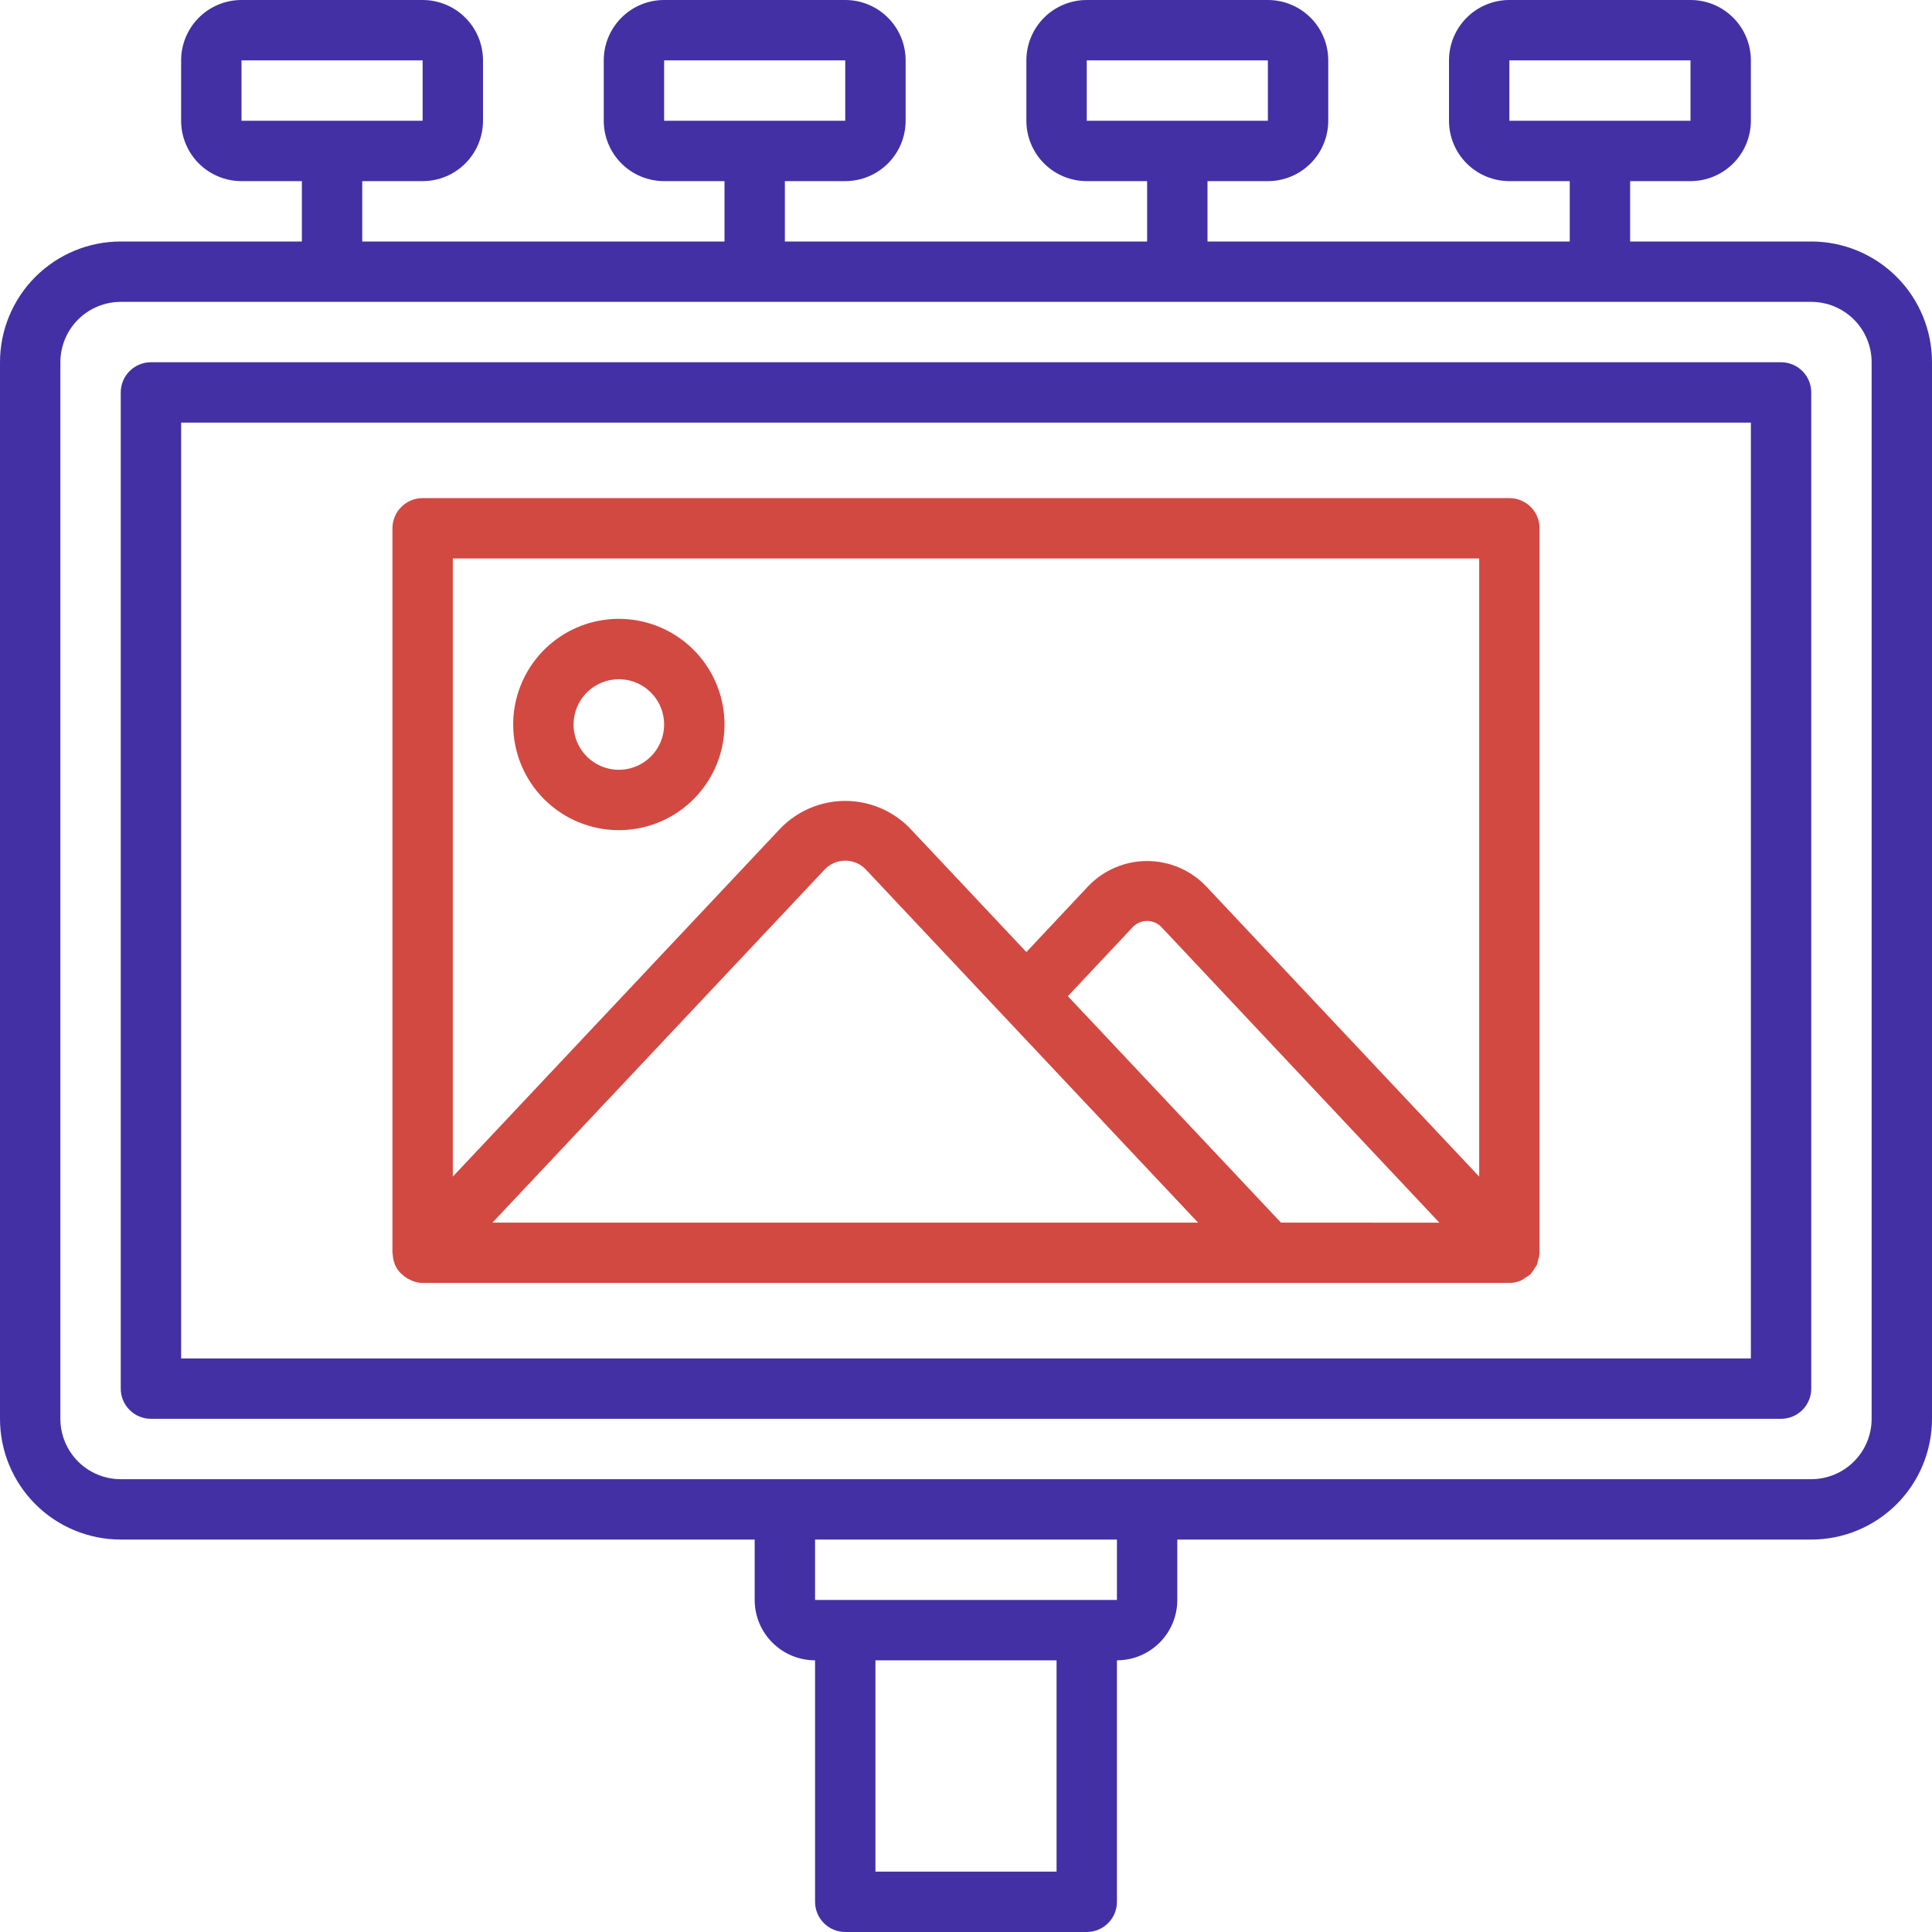
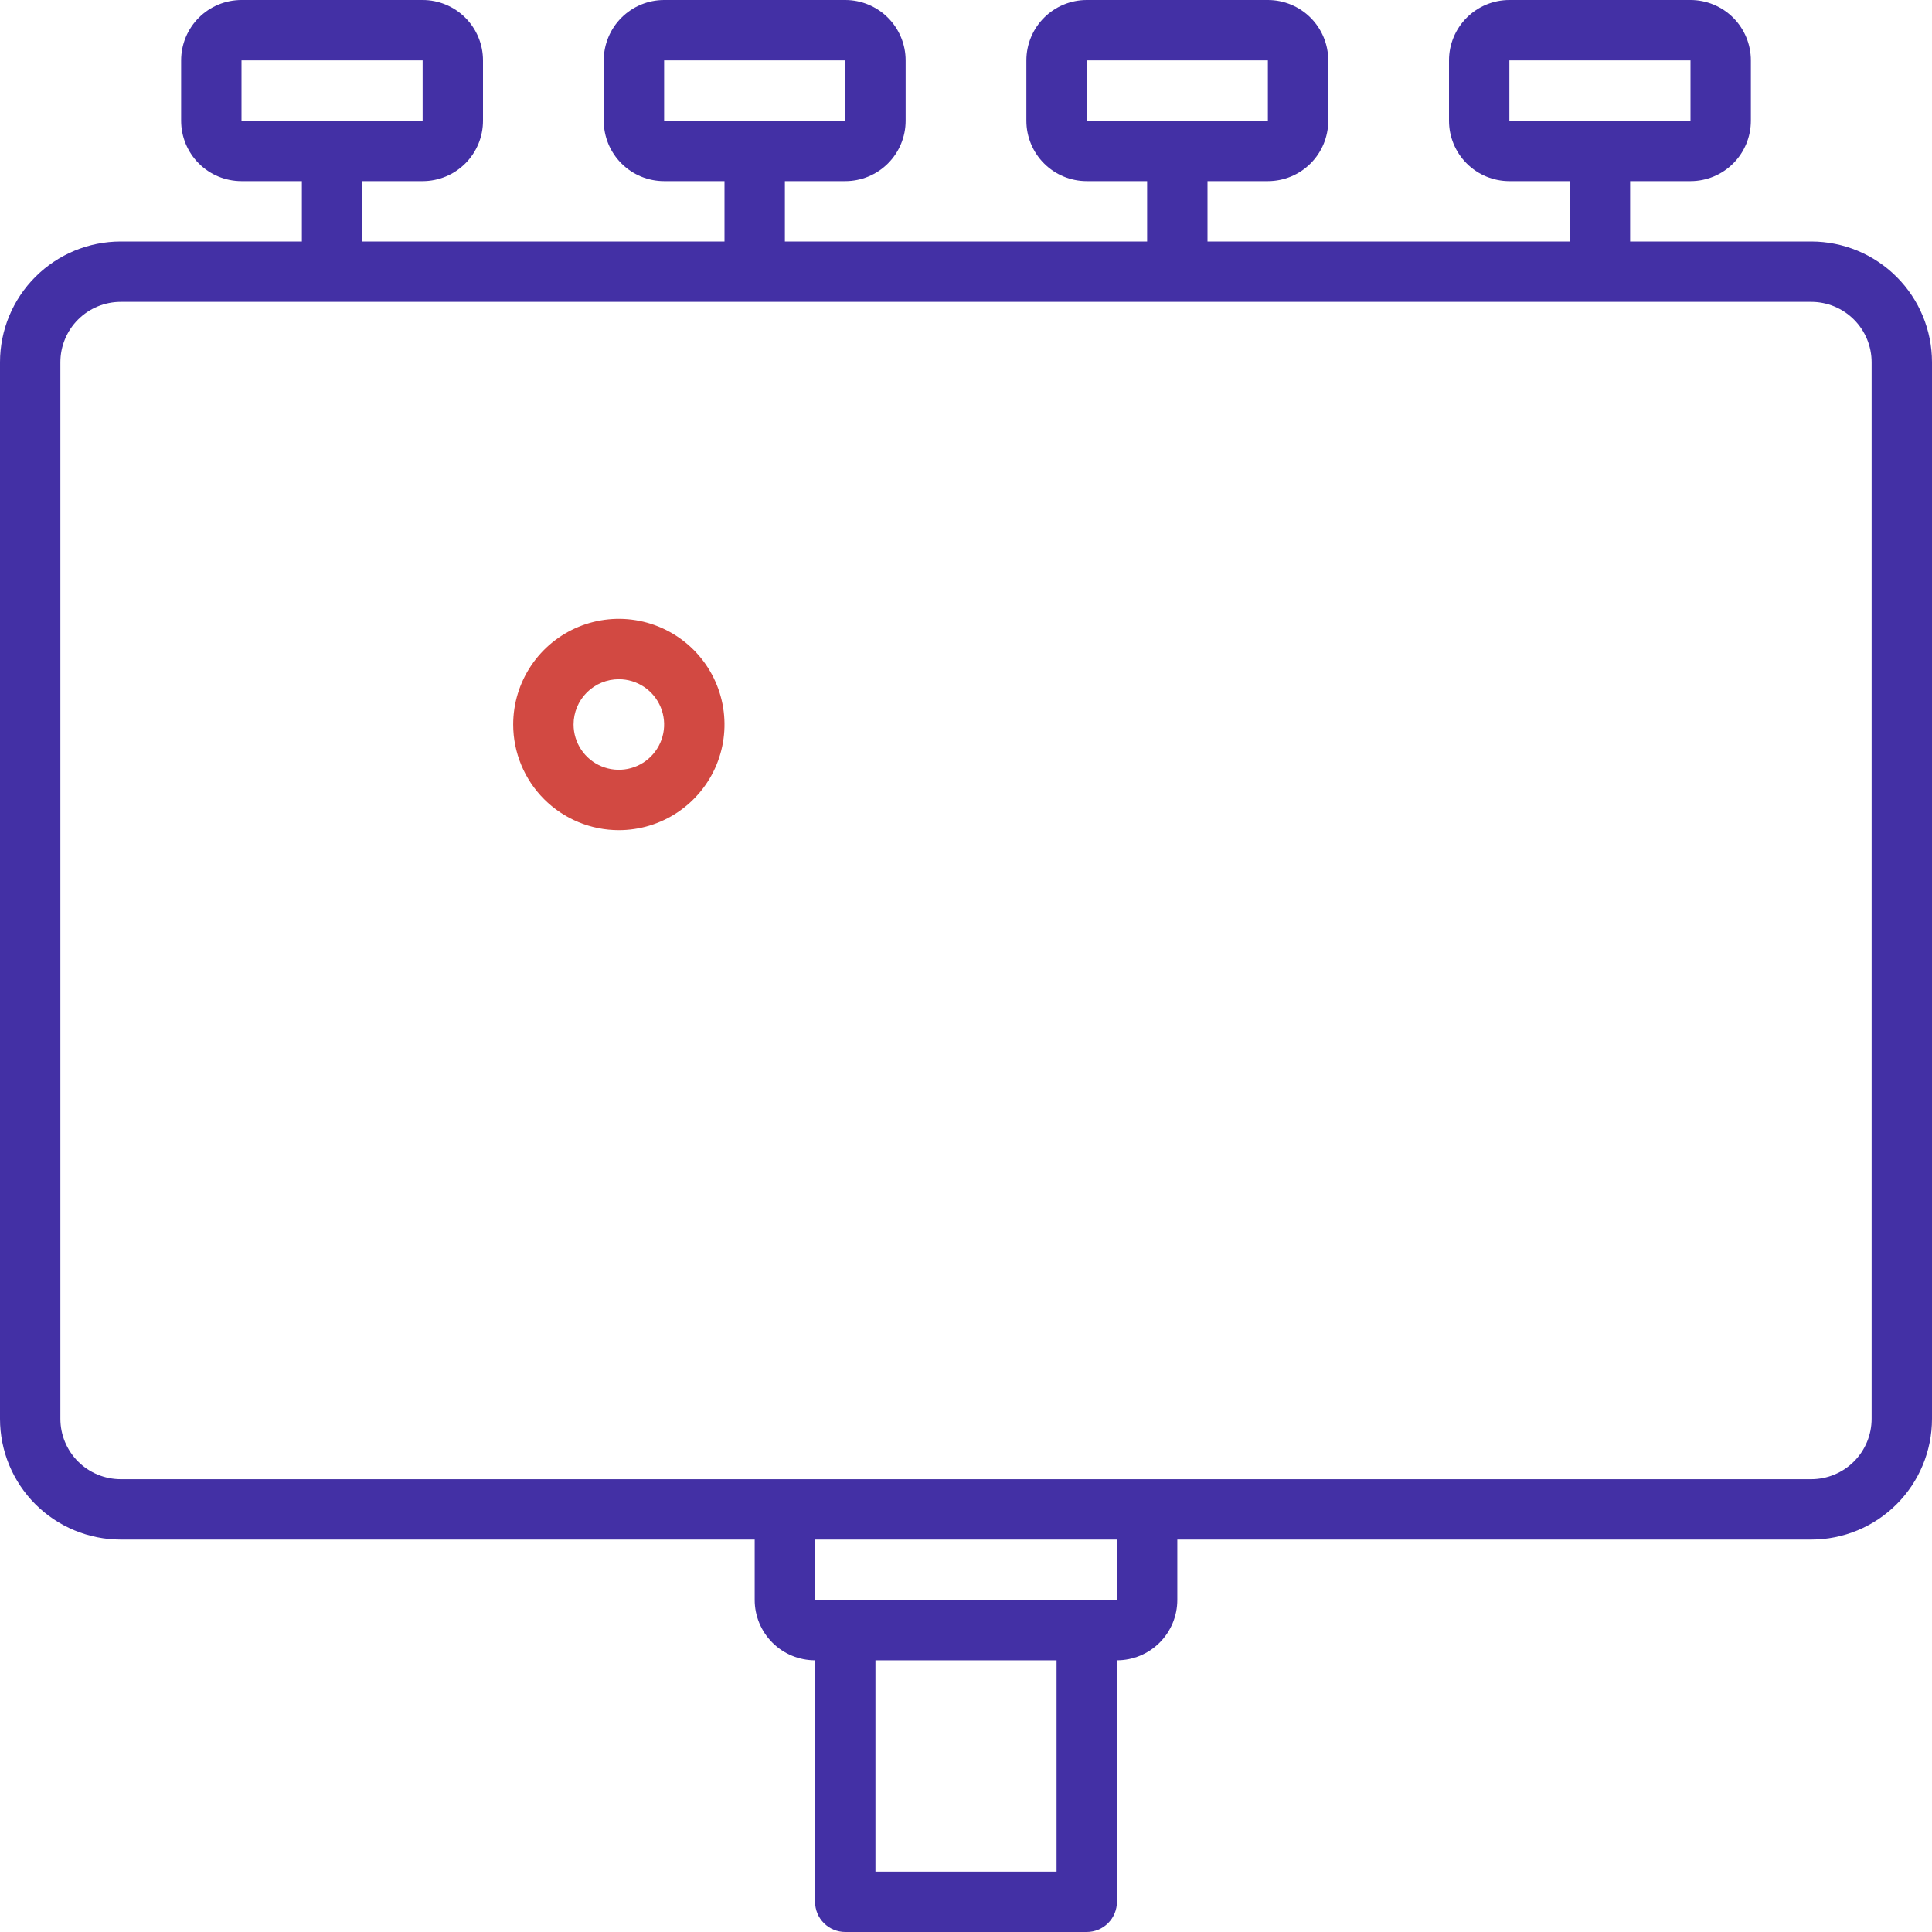
<svg xmlns="http://www.w3.org/2000/svg" width="248" height="248" viewBox="0 0 248 248" fill="none">
  <g clip-path="url(#clip0_5673_119)">
    <path d="M232.5 31H209.25V23.25H217C219.055 23.25 221.027 22.433 222.48 20.98C223.933 19.527 224.75 17.555 224.75 15.5V7.75C224.75 5.695 223.933 3.723 222.48 2.27C221.027 0.817 219.055 0 217 0L193.75 0C191.695 0 189.723 0.817 188.27 2.27C186.817 3.723 186 5.695 186 7.75V15.5C186 17.555 186.817 19.527 188.27 20.98C189.723 22.433 191.695 23.25 193.75 23.25H201.5V31H155V23.25H162.75C164.805 23.25 166.777 22.433 168.23 20.98C169.683 19.527 170.5 17.555 170.5 15.5V7.75C170.5 5.695 169.683 3.723 168.23 2.27C166.777 0.817 164.805 0 162.75 0L139.5 0C137.445 0 135.473 0.817 134.02 2.27C132.567 3.723 131.75 5.695 131.75 7.75V15.5C131.75 17.555 132.567 19.527 134.02 20.98C135.473 22.433 137.445 23.25 139.5 23.25H147.25V31H100.75V23.25H108.5C110.555 23.25 112.527 22.433 113.98 20.98C115.433 19.527 116.25 17.555 116.25 15.5V7.75C116.25 5.695 115.433 3.723 113.98 2.27C112.527 0.817 110.555 0 108.5 0L85.25 0C83.195 0 81.223 0.817 79.77 2.27C78.317 3.723 77.5 5.695 77.5 7.75V15.5C77.5 17.555 78.317 19.527 79.77 20.98C81.223 22.433 83.195 23.25 85.25 23.25H93V31H46.5V23.25H54.25C56.305 23.25 58.277 22.433 59.73 20.98C61.184 19.527 62 17.555 62 15.5V7.75C62 5.695 61.184 3.723 59.73 2.27C58.277 0.817 56.305 0 54.25 0L31 0C28.945 0 26.973 0.817 25.52 2.27C24.067 3.723 23.25 5.695 23.25 7.75V15.5C23.25 17.555 24.067 19.527 25.52 20.98C26.973 22.433 28.945 23.25 31 23.25H38.75V31H15.5C11.389 31 7.447 32.633 4.54 35.54C1.633 38.447 0 42.389 0 46.5L0 182.125C0 186.236 1.633 190.178 4.54 193.085C7.447 195.992 11.389 197.625 15.5 197.625H96.875V205.375C96.875 207.43 97.692 209.402 99.145 210.855C100.598 212.308 102.57 213.125 104.625 213.125V244.125C104.625 245.153 105.033 246.138 105.76 246.865C106.487 247.592 107.472 248 108.5 248H139.5C140.528 248 141.513 247.592 142.24 246.865C142.967 246.138 143.375 245.153 143.375 244.125V213.125C145.43 213.125 147.402 212.308 148.855 210.855C150.308 209.402 151.125 207.43 151.125 205.375V197.625H232.5C236.611 197.625 240.553 195.992 243.46 193.085C246.367 190.178 248 186.236 248 182.125V46.5C248 42.389 246.367 38.447 243.46 35.54C240.553 32.633 236.611 31 232.5 31ZM193.75 7.75H217V15.5H193.75V7.75ZM139.5 7.75H162.75V15.5H139.5V7.75ZM85.25 7.75H108.5V15.5H85.25V7.75ZM31 7.75H54.25V15.5H31V7.75ZM135.625 240.25H112.375V213.125H135.625V240.25ZM143.375 205.375H104.625V197.625H143.375V205.375ZM240.25 182.125C240.25 184.18 239.433 186.152 237.98 187.605C236.527 189.058 234.555 189.875 232.5 189.875H15.5C13.445 189.875 11.473 189.058 10.02 187.605C8.567 186.152 7.75 184.18 7.75 182.125V46.5C7.75 44.445 8.567 42.473 10.02 41.02C11.473 39.566 13.445 38.75 15.5 38.75H232.5C234.555 38.75 236.527 39.566 237.98 41.02C239.433 42.473 240.25 44.445 240.25 46.5V182.125Z" fill="#4330A5" />
-     <path d="M228.625 46.5H19.375C18.347 46.5 17.362 46.908 16.635 47.635C15.908 48.362 15.5 49.347 15.5 50.375V178.25C15.5 179.278 15.908 180.263 16.635 180.99C17.362 181.717 18.347 182.125 19.375 182.125H228.625C229.653 182.125 230.638 181.717 231.365 180.99C232.092 180.263 232.5 179.278 232.5 178.25V50.375C232.5 49.347 232.092 48.362 231.365 47.635C230.638 46.908 229.653 46.5 228.625 46.5ZM224.75 174.375H23.25V54.25H224.75V174.375Z" fill="#4330A5" />
-     <path d="M50.662 162.231C50.669 162.266 50.678 162.301 50.689 162.335C50.869 162.741 51.12 163.11 51.429 163.428C51.52 163.519 51.617 163.605 51.72 163.684C51.967 163.901 52.24 164.086 52.533 164.234C52.654 164.292 52.77 164.354 52.898 164.405C53.328 164.579 53.786 164.675 54.25 164.688H193.75C194.249 164.684 194.742 164.584 195.203 164.393C195.419 164.286 195.623 164.156 195.812 164.006C196.021 163.895 196.219 163.765 196.404 163.618L196.439 163.568C196.668 163.32 196.863 163.044 197.021 162.746C197.123 162.614 197.218 162.475 197.303 162.331C197.353 162.157 197.394 161.98 197.424 161.801C197.529 161.5 197.596 161.188 197.625 160.871V160.812V67.812C197.625 66.785 197.217 65.799 196.49 65.073C195.763 64.346 194.778 63.938 193.75 63.938H54.25C53.222 63.938 52.237 64.346 51.51 65.073C50.783 65.799 50.375 66.785 50.375 67.812V160.812C50.375 160.871 50.406 160.921 50.41 160.979C50.421 161.408 50.506 161.831 50.662 162.231ZM63.217 156.938L105.842 111.631C106.182 111.267 106.594 110.976 107.051 110.778C107.508 110.579 108.001 110.477 108.5 110.477C108.999 110.477 109.492 110.579 109.949 110.778C110.406 110.976 110.818 111.267 111.158 111.631L153.783 156.938H63.217ZM164.428 156.938L137.074 127.875L145.382 119.032C145.62 118.775 145.909 118.57 146.23 118.429C146.551 118.289 146.898 118.217 147.248 118.217C147.598 118.217 147.945 118.289 148.266 118.429C148.587 118.57 148.876 118.775 149.114 119.032L184.764 156.949L164.428 156.938ZM189.875 71.688V151.036L154.76 113.704C153.784 112.698 152.617 111.898 151.327 111.352C150.036 110.806 148.649 110.524 147.248 110.524C145.847 110.524 144.46 110.806 143.17 111.352C141.879 111.898 140.712 112.698 139.736 113.704L131.75 122.21L116.8 106.322C115.722 105.211 114.431 104.327 113.004 103.723C111.578 103.12 110.045 102.809 108.496 102.809C106.947 102.809 105.414 103.12 103.988 103.723C102.561 104.327 101.271 105.211 100.192 106.322L58.125 151.036V71.688H189.875Z" fill="#D24942" />
    <path d="M79.438 106.563C82.12 106.563 84.742 105.767 86.972 104.277C89.203 102.787 90.941 100.668 91.968 98.19C92.994 95.712 93.263 92.985 92.739 90.354C92.216 87.723 90.924 85.307 89.028 83.41C87.131 81.513 84.714 80.221 82.083 79.698C79.453 79.175 76.726 79.443 74.247 80.47C71.769 81.496 69.651 83.235 68.161 85.465C66.67 87.695 65.875 90.318 65.875 93C65.875 96.597 67.304 100.047 69.847 102.59C72.391 105.134 75.841 106.563 79.438 106.563ZM79.438 87.188C80.587 87.188 81.711 87.528 82.667 88.167C83.623 88.806 84.368 89.714 84.808 90.776C85.248 91.838 85.363 93.007 85.138 94.134C84.914 95.261 84.36 96.297 83.548 97.11C82.735 97.923 81.699 98.477 80.572 98.701C79.444 98.925 78.275 98.81 77.213 98.37C76.151 97.93 75.243 97.185 74.605 96.229C73.966 95.273 73.625 94.15 73.625 93C73.625 91.458 74.237 89.98 75.327 88.89C76.418 87.8 77.896 87.188 79.438 87.188Z" fill="#D24942" />
  </g>
  <defs>
    <clipPath id="clip0_5673_119">
      <rect width="248" height="248" fill="white" />
    </clipPath>
  </defs>
</svg>